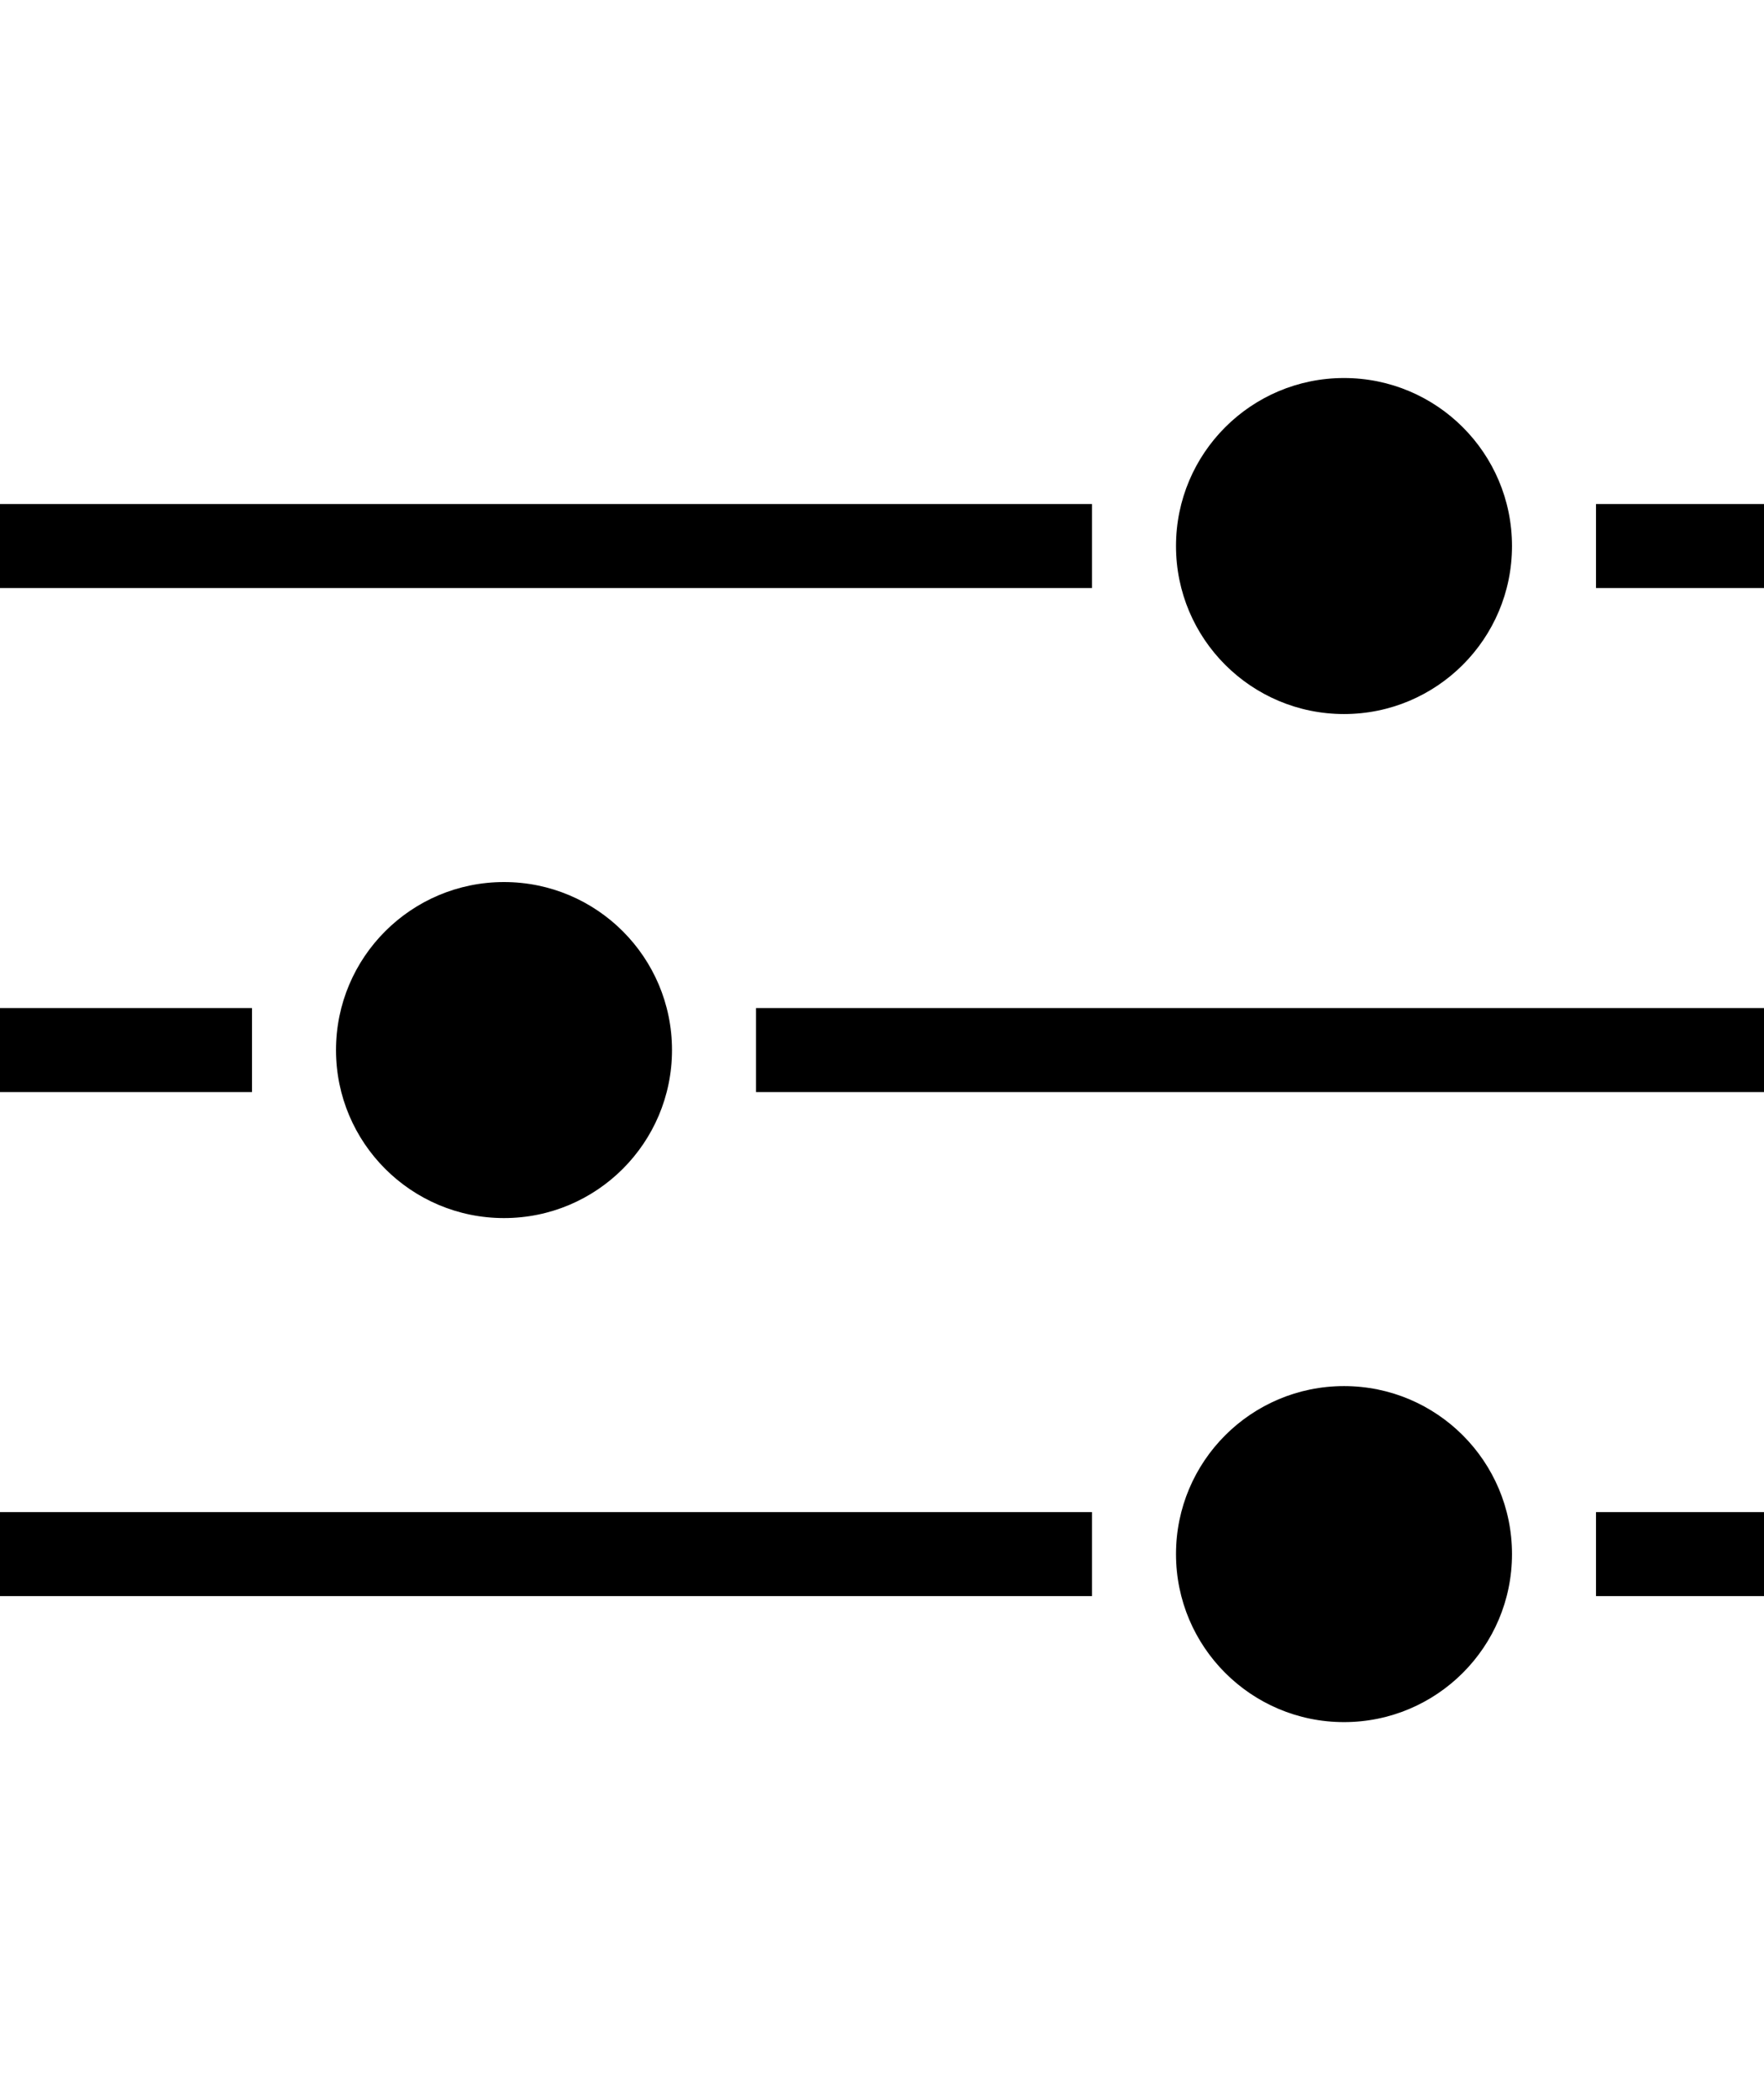
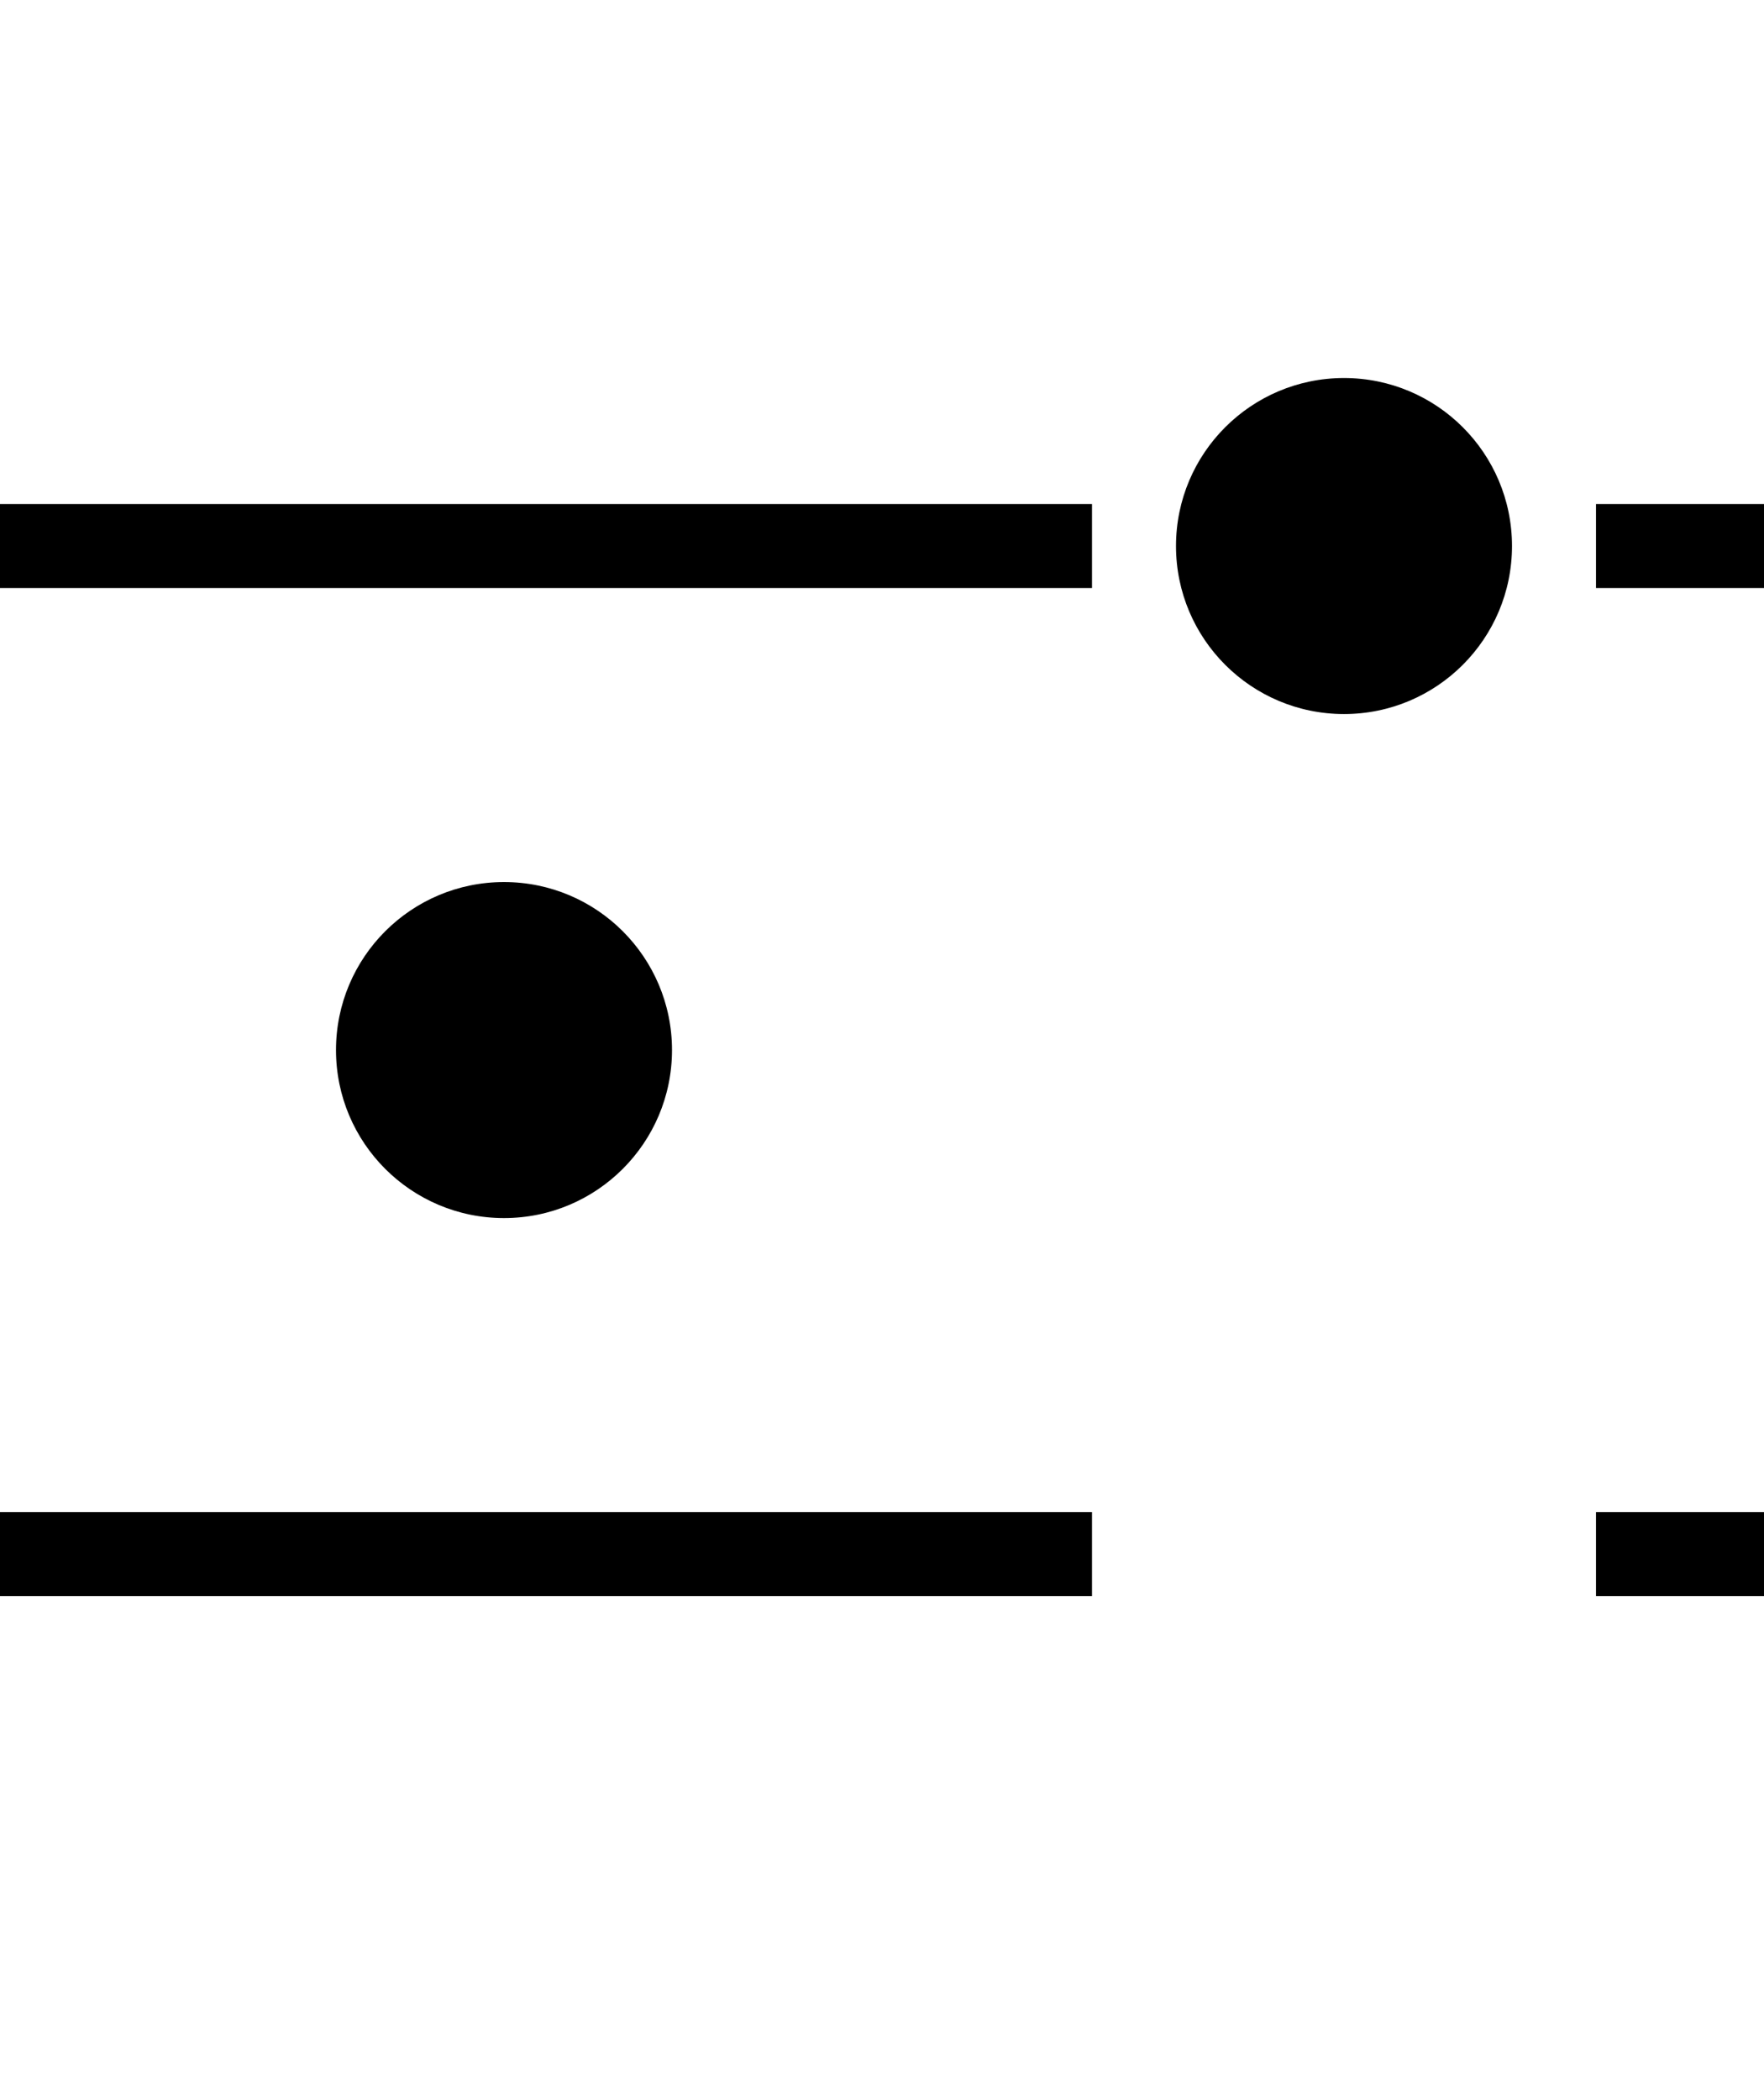
<svg xmlns="http://www.w3.org/2000/svg" width="42px" height="50px" viewBox="0 0 42 50" version="1.1">
  <title>filter-fill</title>
  <desc>Created with Sketch.</desc>
  <defs />
  <g id="Page-1" stroke="none" stroke-width="1" fill="none" fill-rule="evenodd">
    <g id="filter-fill" transform="translate(0, 9)" fill="#000000">
      <g id="Group-14">
        <rect id="Rectangle-104" x="38" y="3" width="4" height="2" />
        <rect id="Rectangle-105" x="0" y="3" width="26" height="2" />
        <circle id="Oval-56" cx="32" cy="4" r="4" />
      </g>
      <g id="Group-14-Copy-2" transform="translate(0, 24)">
        <rect id="Rectangle-104" x="38" y="3" width="4" height="2" />
        <rect id="Rectangle-105" x="0" y="3" width="26" height="2" />
-         <circle id="Oval-56" cx="32" cy="4" r="4" />
      </g>
      <g id="Group-14-Copy" transform="translate(0, 12)">
-         <rect id="Rectangle-104" x="18" y="3" width="24" height="2" />
-         <rect id="Rectangle-105" x="0" y="3" width="6" height="2" />
        <circle id="Oval-56" cx="12" cy="4" r="4" />
      </g>
    </g>
  </g>
</svg>